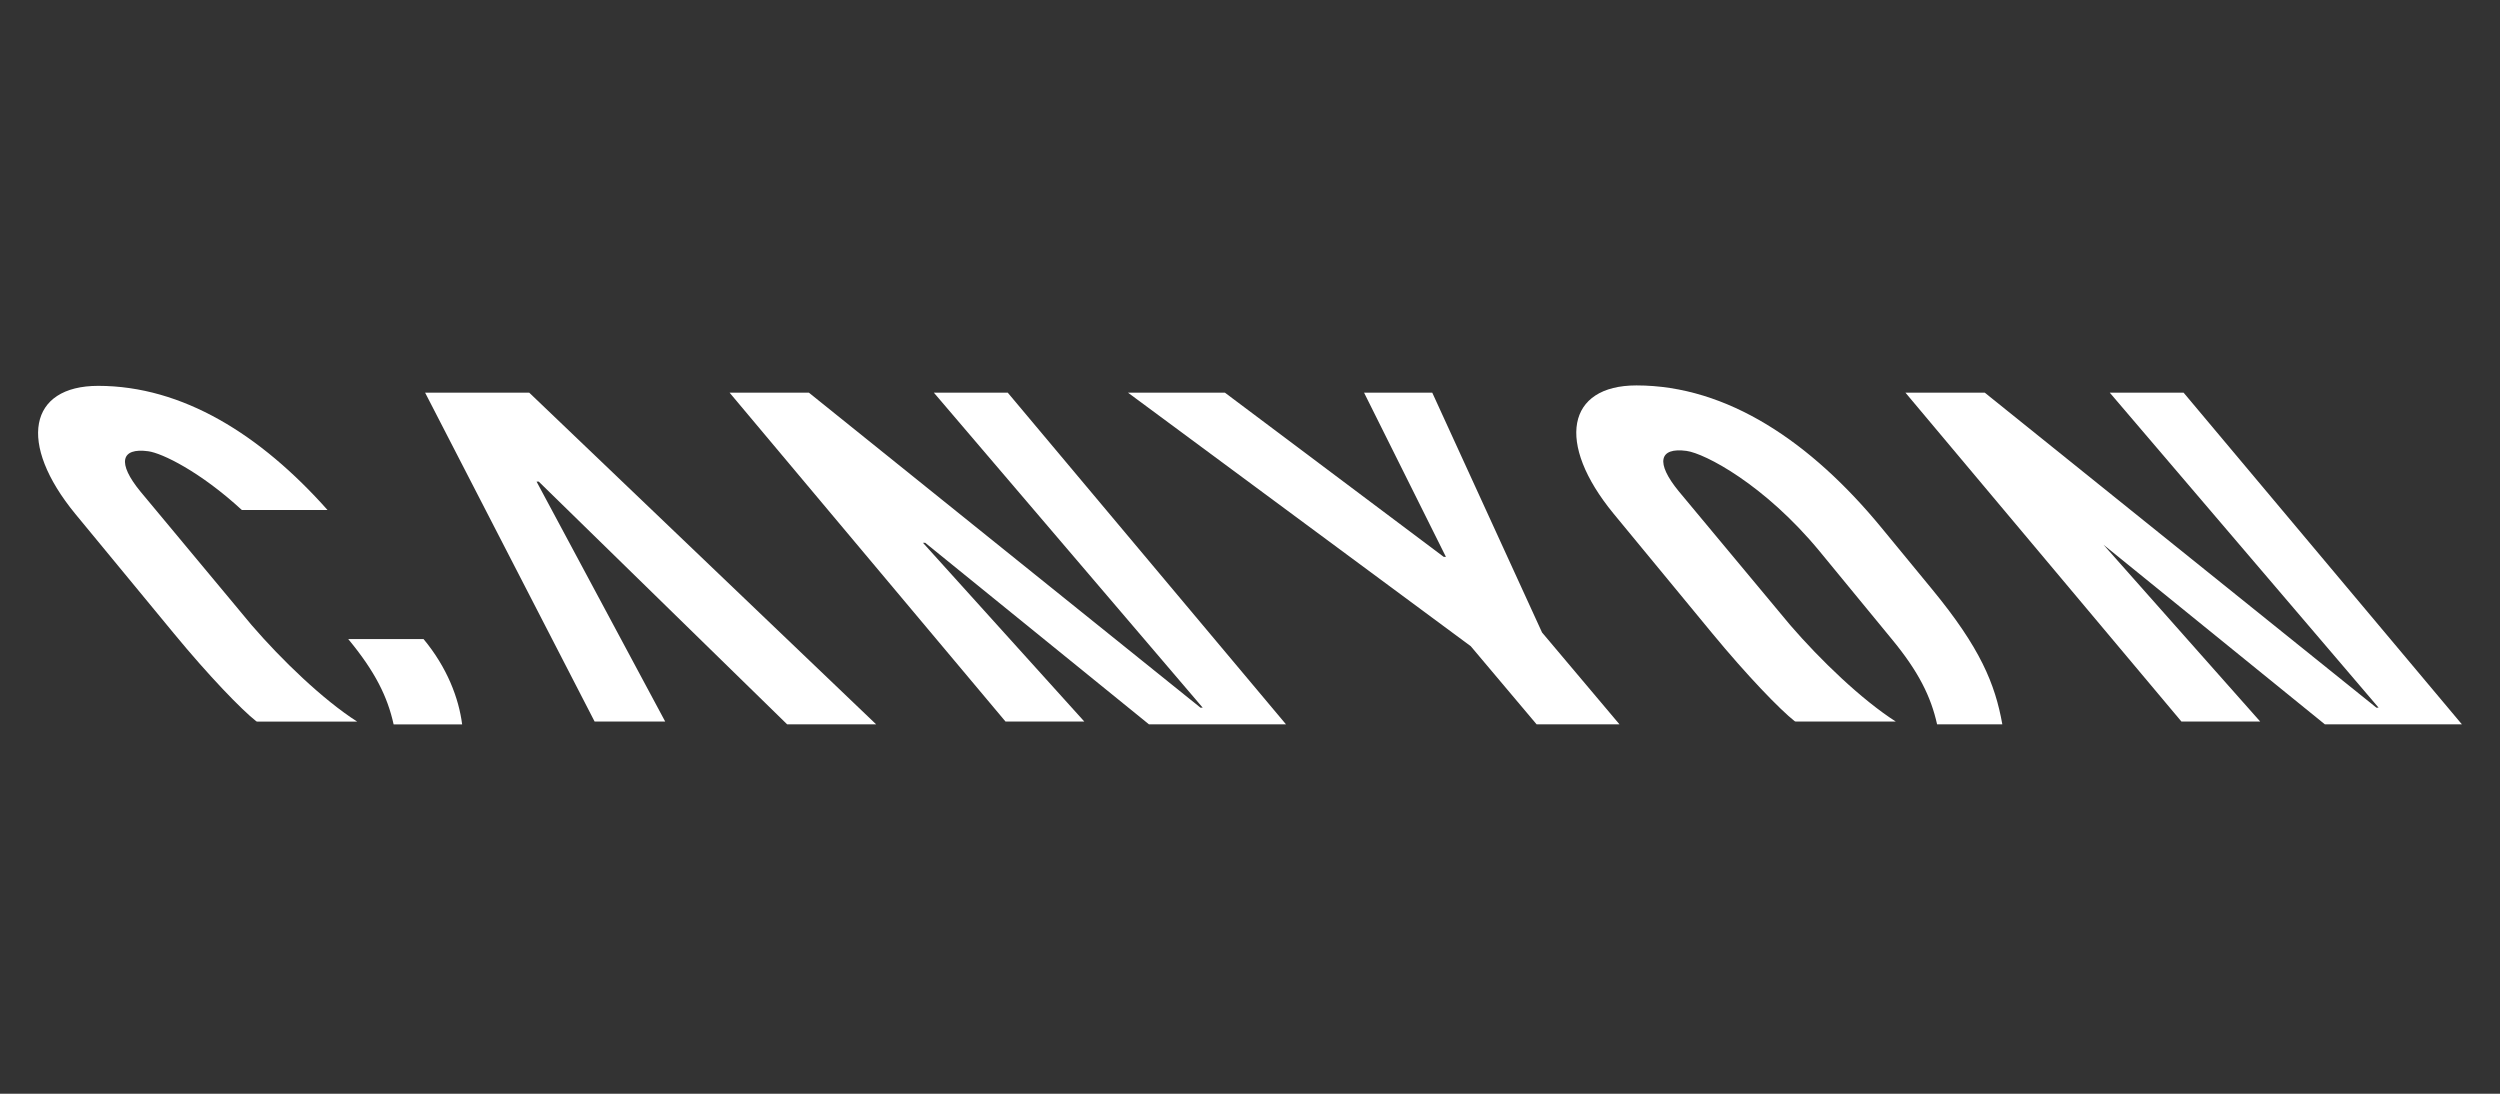
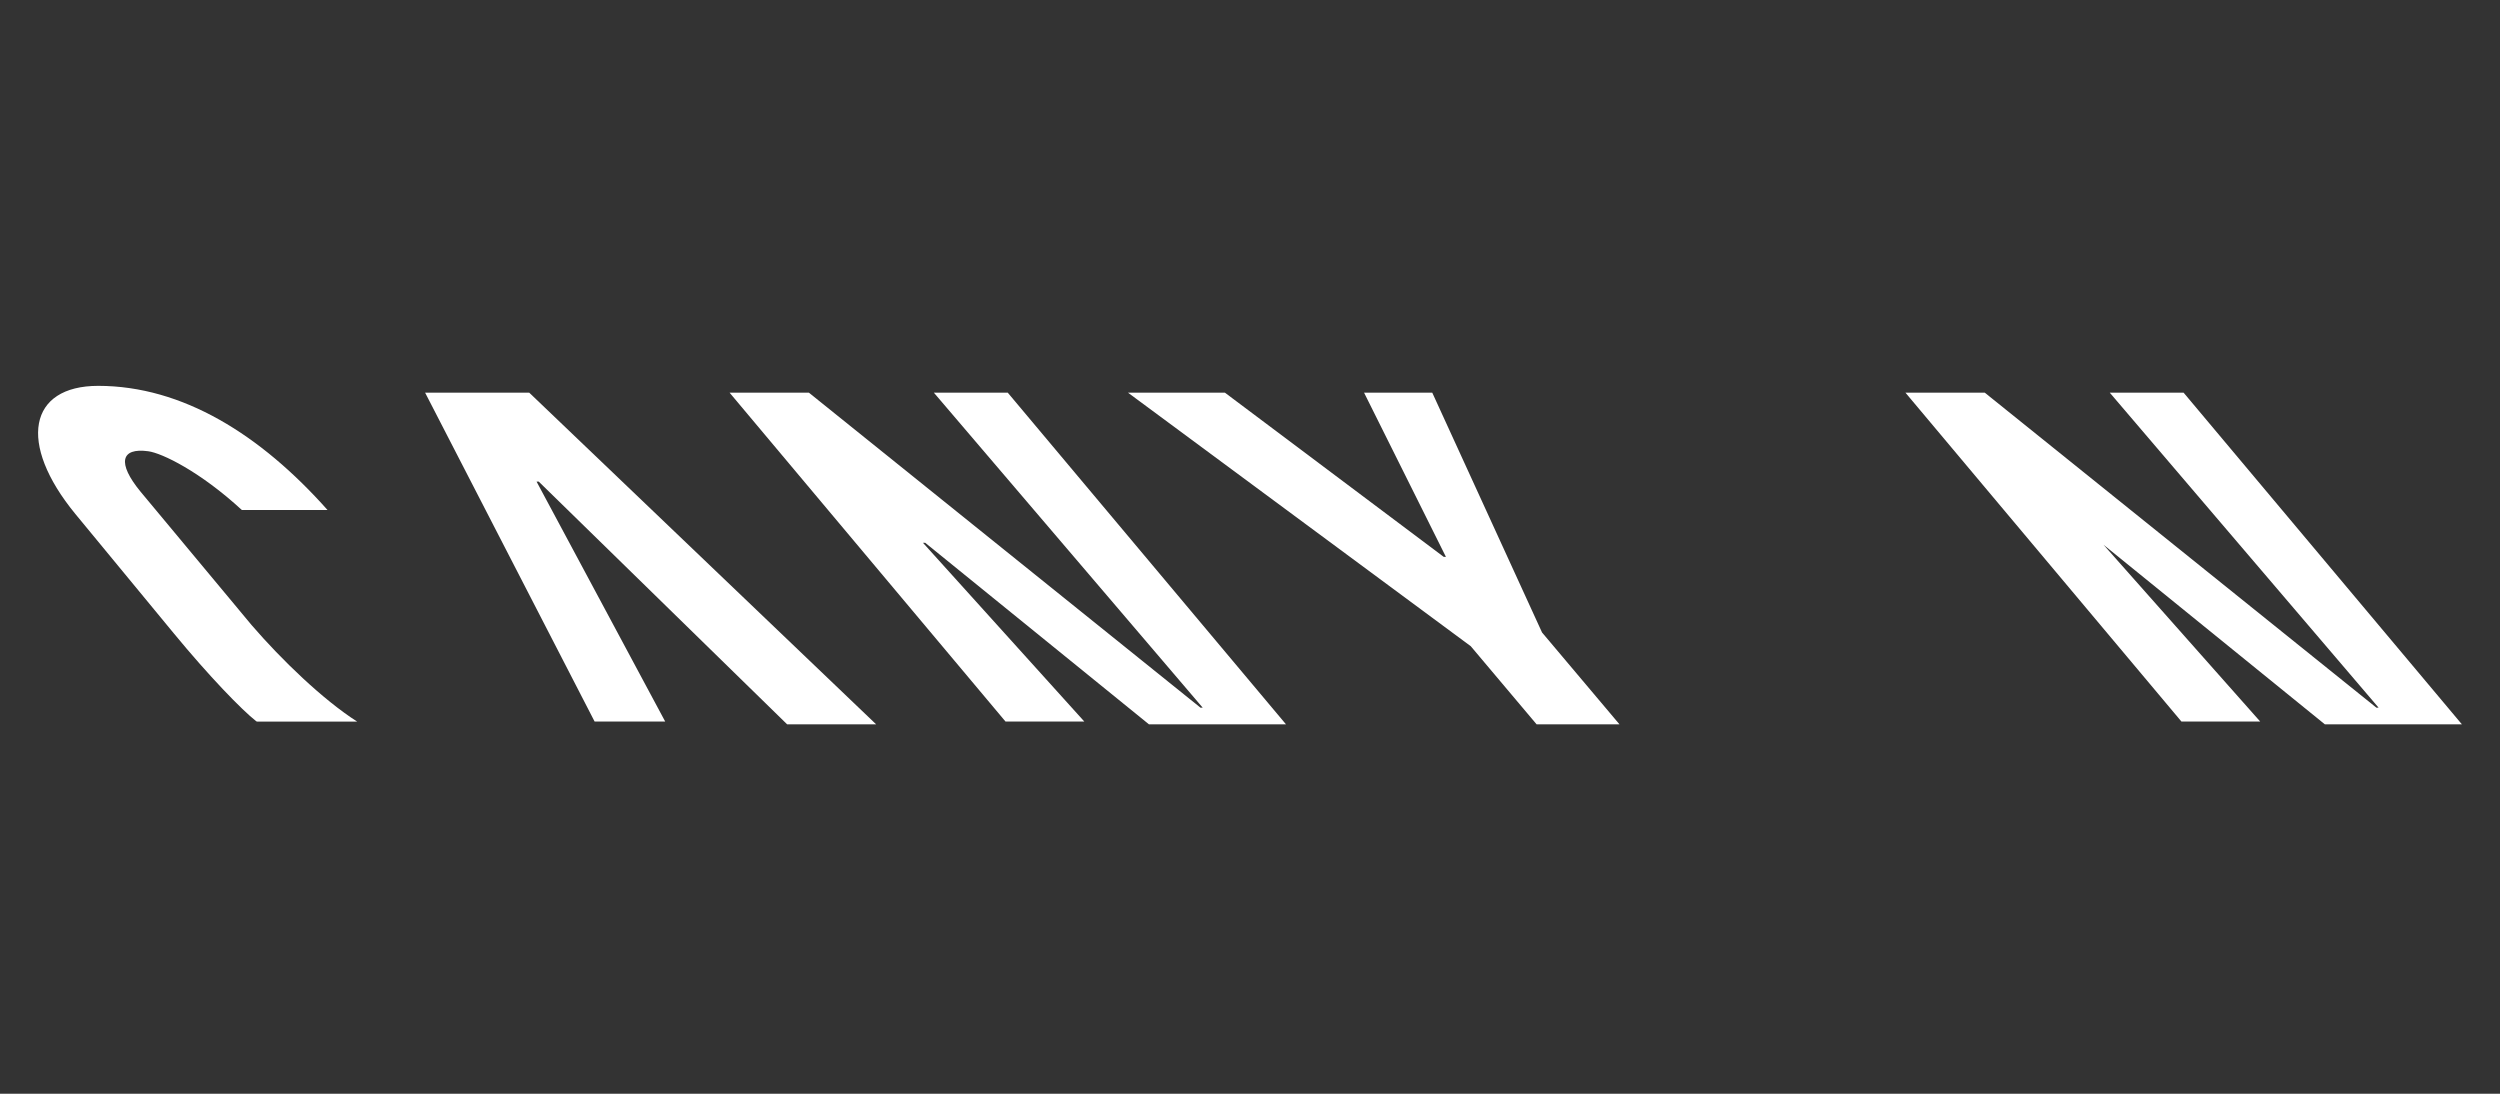
<svg xmlns="http://www.w3.org/2000/svg" width="240" height="105" viewBox="0 0 240 105" fill="none">
  <rect x="0" y="0" width="240" height="105" fill="#333333" stroke="none" />
  <path d="M9.426 37.042C2.765 37.042 1.654 42.547 7.231 49.337L16.672 60.786C20.072 64.916 23.202 68.141 24.592 69.236C24.631 69.265 24.669 69.276 24.725 69.276H34.291C31.015 67.183 27.048 63.363 24.159 60.013L13.492 47.2C11.219 44.434 11.598 42.962 14.233 43.32C15.563 43.501 19.211 45.272 23.22 48.962H31.445C25.021 41.734 17.528 37.042 9.426 37.042Z" fill="white" />
-   <path d="M37.788 69.543H44.366C44.045 67.04 42.939 64.094 40.659 61.349H33.429C36.027 64.486 37.203 66.898 37.788 69.543Z" fill="white" />
  <path d="M148.036 60.718L137.497 37.697H130.95L138.808 53.459L138.594 53.456L117.593 37.697H108.287L141.194 62.037L147.516 69.538H155.472L148.036 60.718Z" fill="white" />
  <path d="M89.651 37.697L115.459 67.936L115.243 67.933L77.654 37.697H70.041L96.529 69.268H104.095L88.606 52.11H88.821L110.302 69.538H123.457L96.745 37.697H89.651Z" fill="white" />
  <path d="M202.538 37.697L228.346 67.936L228.131 67.933L190.539 37.697H182.923L209.418 69.268H216.979L201.773 52.11H201.707L223.189 69.538H236.344L209.626 37.697H202.538Z" fill="white" />
  <path d="M40.811 37.697L57.083 69.269H63.859L51.51 46.234H51.719L75.567 69.538H84.112L50.807 37.697H40.811Z" fill="white" />
-   <path d="M171.849 59.997C174.744 63.352 178.719 67.176 181.996 69.268H172.418C172.362 69.268 172.324 69.26 172.285 69.231C170.891 68.133 167.759 64.903 164.353 60.773L154.903 49.311C149.317 42.512 150.431 37 157.099 37C165.837 37 173.87 42.451 180.613 50.652L185.487 56.577C190.105 62.187 191.531 65.649 192.224 69.537H185.961C185.372 66.891 184.195 64.477 181.596 61.336L174.69 52.933C169.379 46.492 163.655 43.524 161.908 43.287C159.275 42.929 158.896 44.403 161.168 47.172L171.849 59.997Z" fill="white" />
</svg>